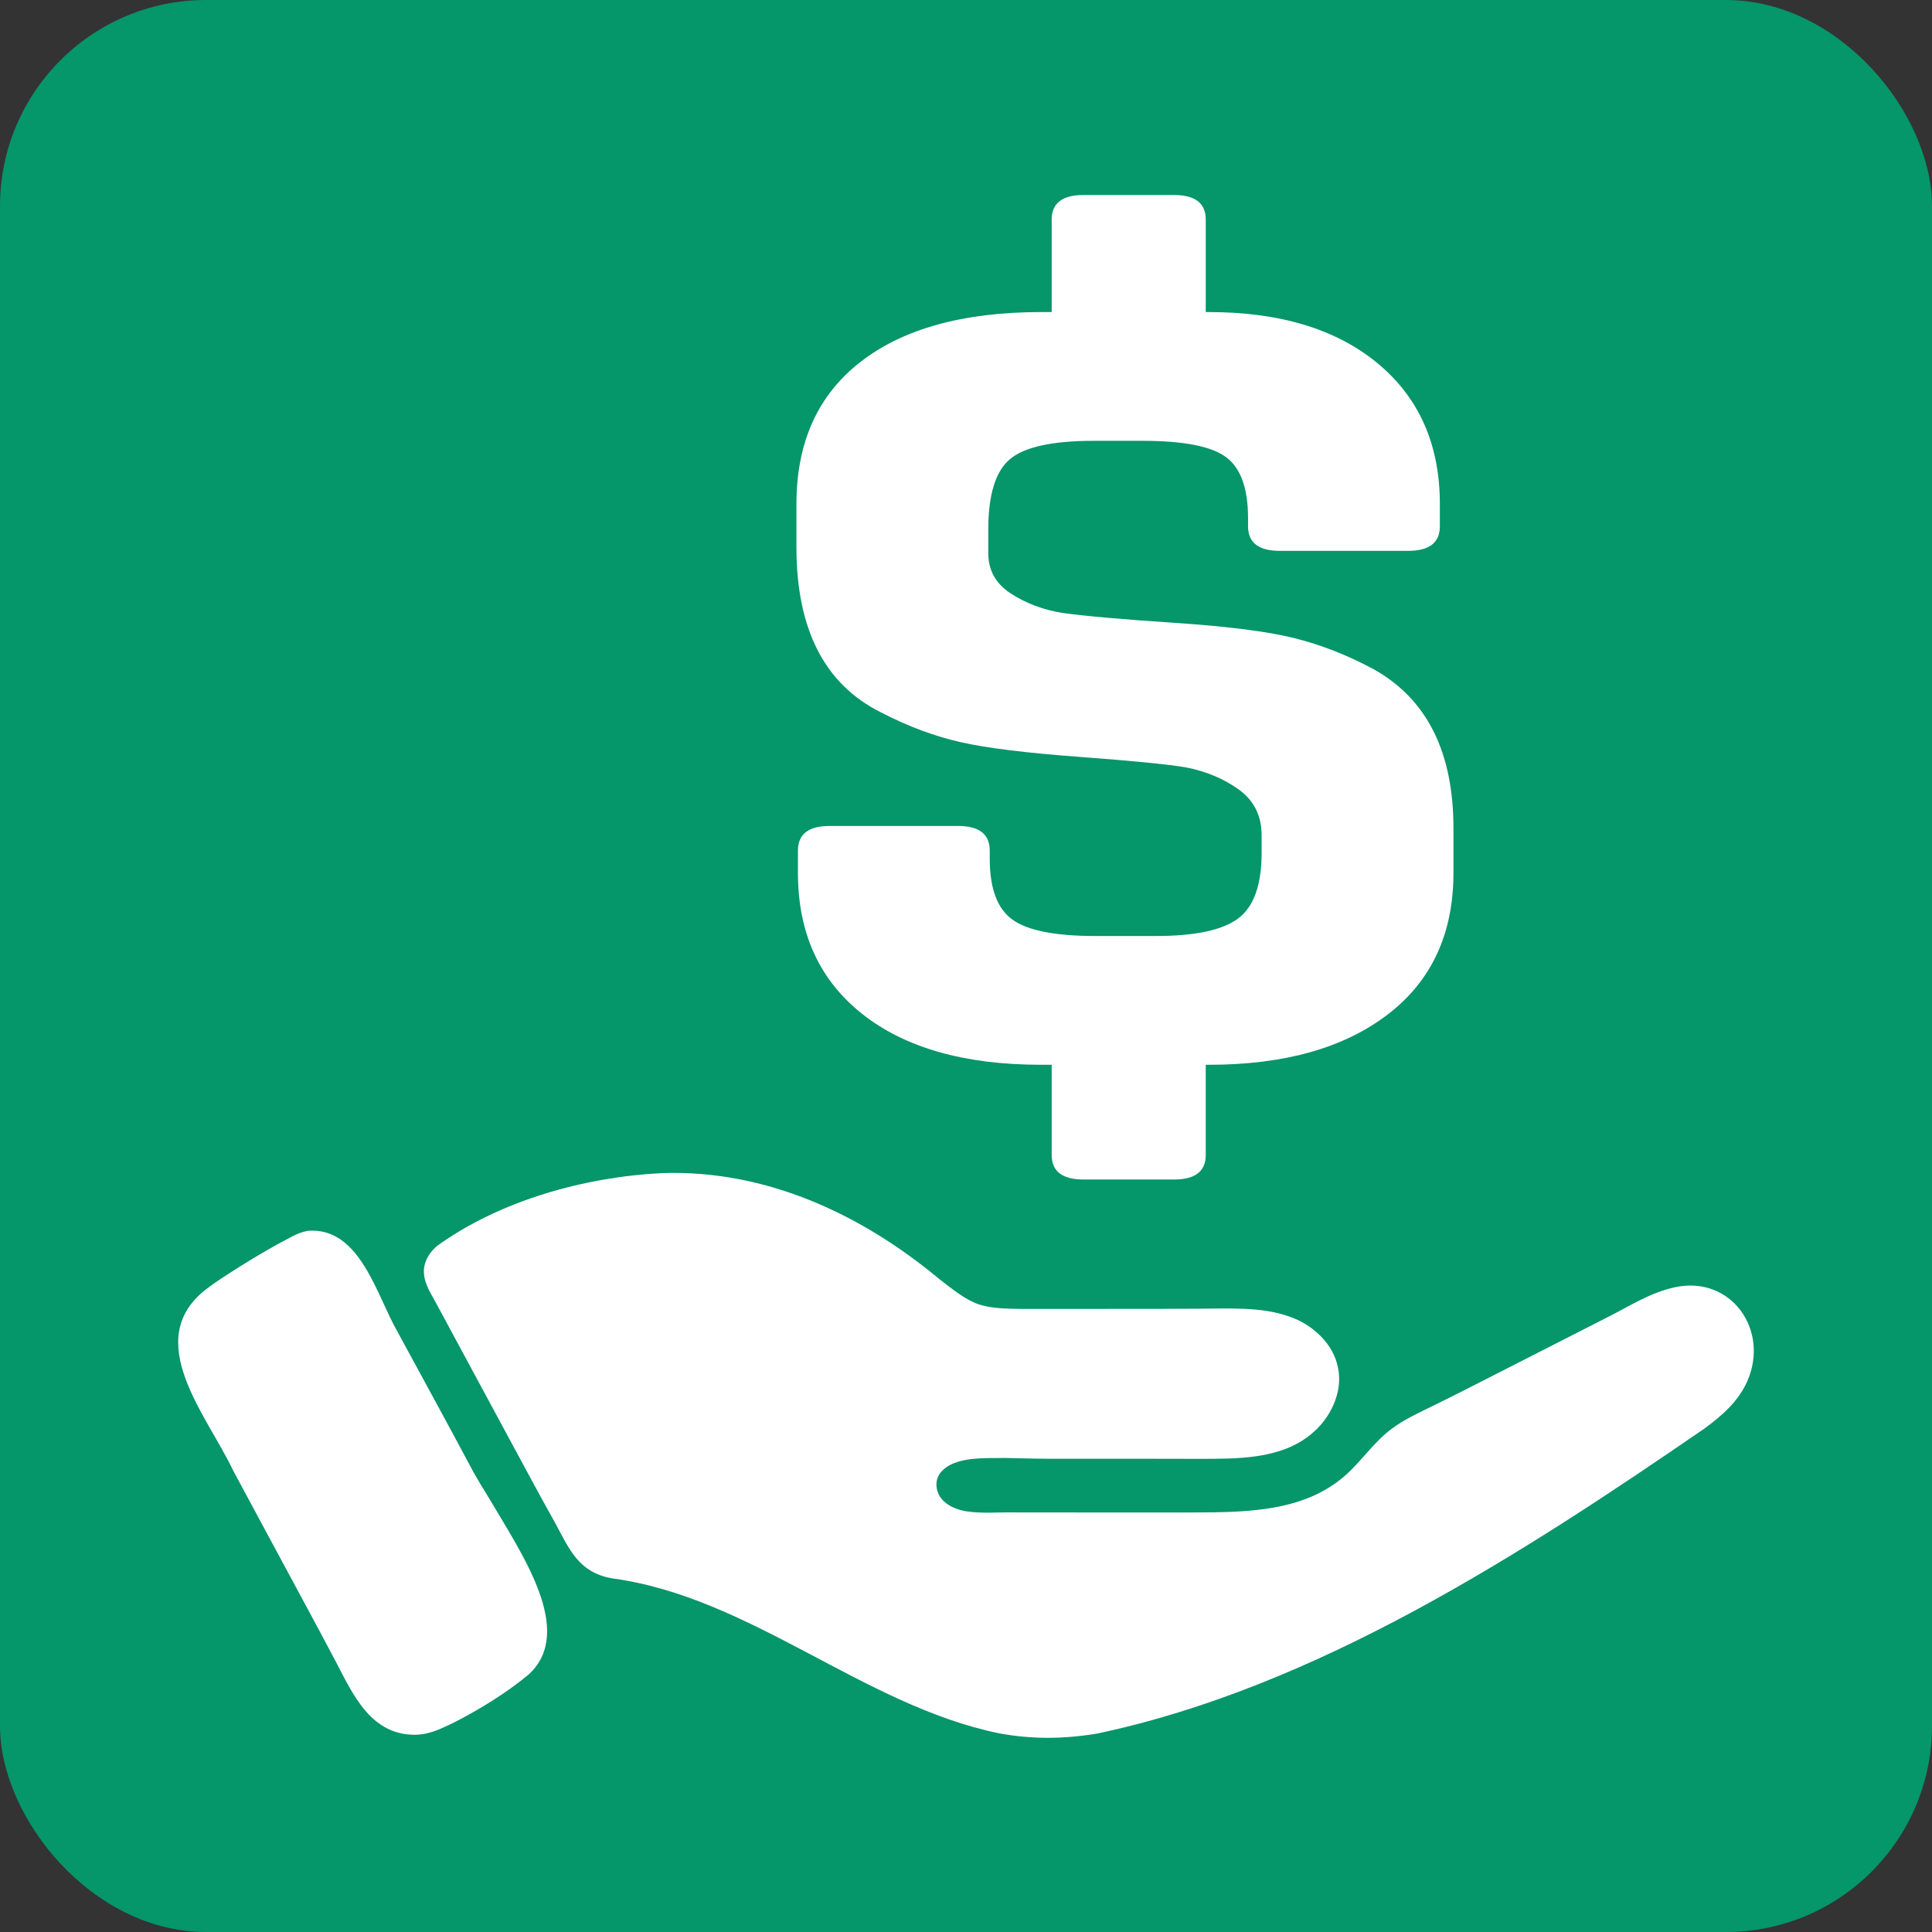
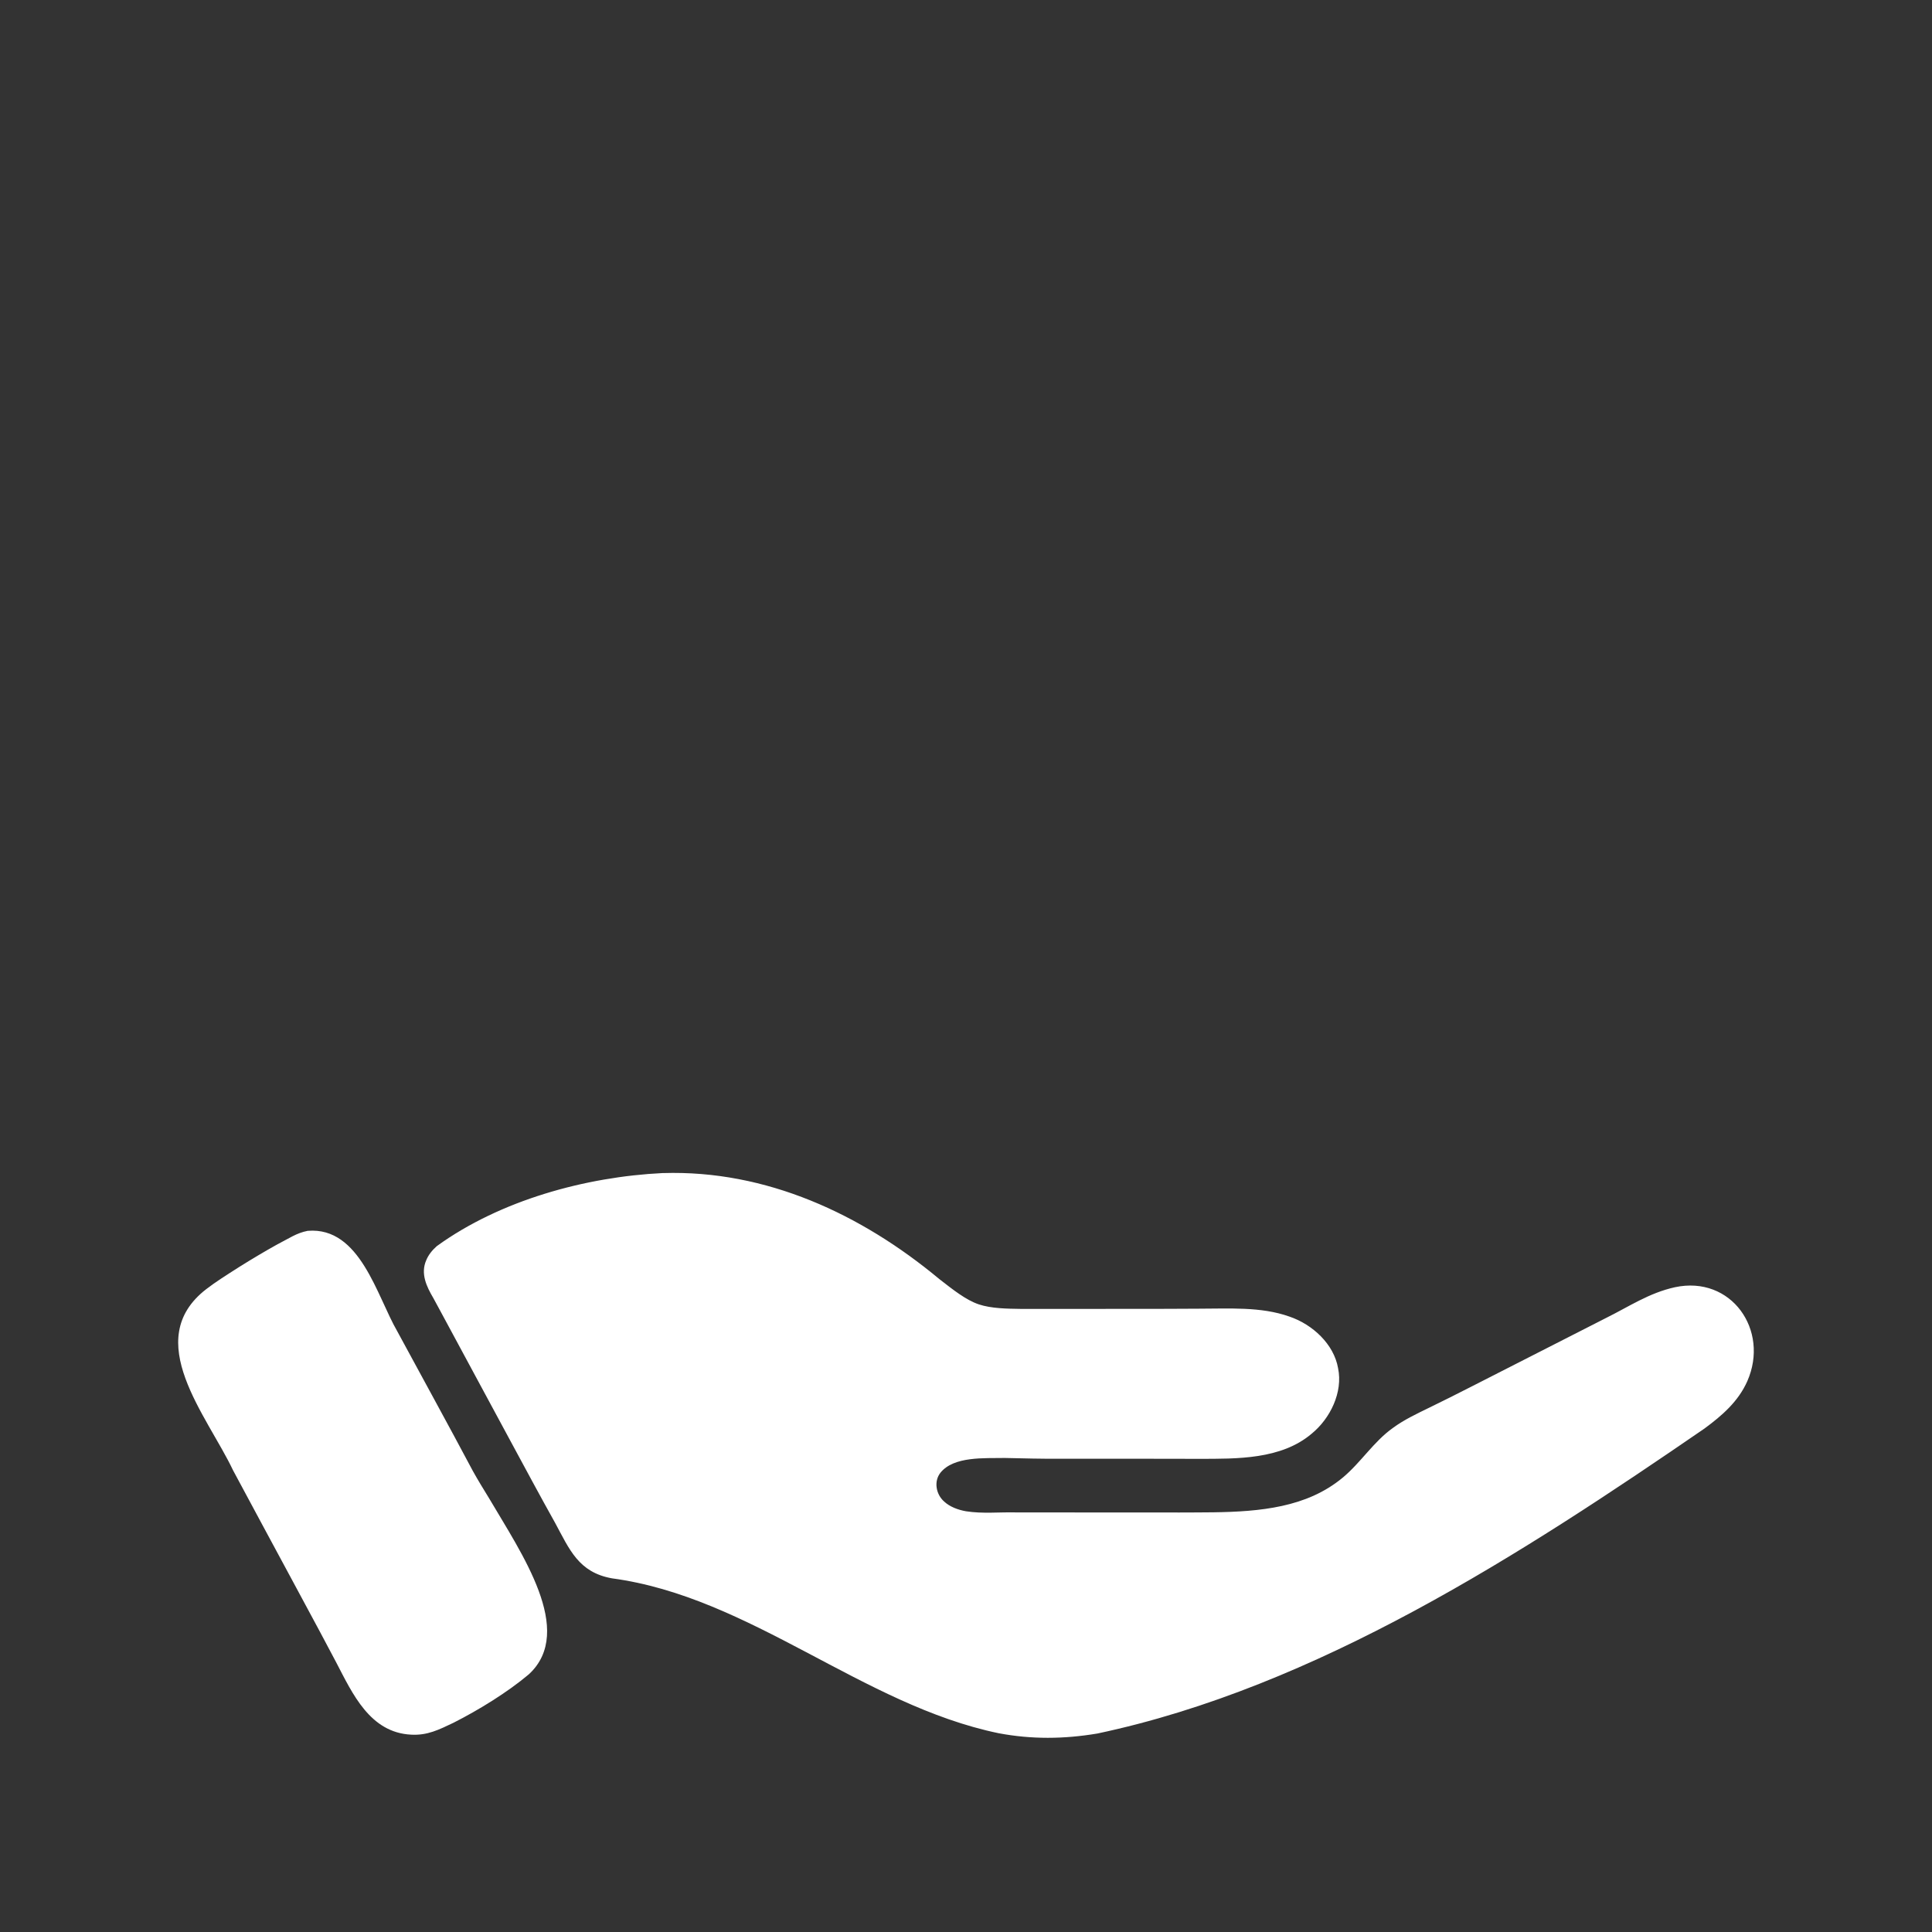
<svg xmlns="http://www.w3.org/2000/svg" id="Layer_1" data-name="Layer 1" viewBox="0 0 1200 1200">
  <rect x="0" y="0" width="1200" height="1200" fill="#333333" stroke="none" />
-   <rect id="Container" width="1200" height="1200" rx="128" ry="128" style="fill: #059669;" />
  <g id="Inner">
    <g id="Hand">
-       <path id="Wrist" d="M191.22,764.99c32.03-2.63,42.32,40.09,55.14,62.23,15.64,28.91,31.5,57.71,46.92,86.72,3.05,5.48,6.28,10.77,10.21,17.16,20.05,34.1,53.28,81.86,24.75,108.38-13.13,11.12-31.12,22.17-46.73,30.08-9.1,4.34-16.16,7.91-26.05,7.37-25.25-1.19-36.04-25.13-46.15-44.54-7.98-15.39-42.12-78.31-64.09-119.34-16.17-34.12-57.18-80.82-16.78-111.97,5.56-4.31,12.16-8.47,20.76-13.95,7.51-4.7,15.66-9.55,22.81-13.52,8.09-4.18,12.4-7.3,19.08-8.6l.15-.02h-.02Z" style="fill: #fff; stroke: #fff; stroke-miterlimit: 10;" />
+       <path id="Wrist" d="M191.22,764.99c32.03-2.63,42.32,40.09,55.14,62.23,15.64,28.91,31.5,57.71,46.92,86.72,3.05,5.48,6.28,10.77,10.21,17.16,20.05,34.1,53.28,81.86,24.75,108.38-13.13,11.12-31.12,22.17-46.73,30.08-9.1,4.34-16.16,7.91-26.05,7.37-25.25-1.19-36.04-25.13-46.15-44.54-7.98-15.39-42.12-78.31-64.09-119.34-16.17-34.12-57.18-80.82-16.78-111.97,5.56-4.31,12.16-8.47,20.76-13.95,7.51-4.7,15.66-9.55,22.81-13.52,8.09-4.18,12.4-7.3,19.08-8.6l.15-.02h-.02" style="fill: #fff; stroke: #fff; stroke-miterlimit: 10;" />
      <path id="Hand-2" data-name="Hand" d="M411.82,729.12c63.92-2.01,122.84,25.4,171.24,65.68,8.23,6.38,16.52,13.09,24.76,15.85,7.83,2.6,17.5,2.71,26.39,2.84,9.36.05,18.45-.03,27.88-.01,25.14-.02,57.09.05,82.41-.13,18.19.03,38.69-1.44,56.26,4.89,14.23,4.82,27.32,16.97,29.86,31.69,3.05,14.6-4.73,30.77-16.23,40.17-18.77,15.93-45.96,15.49-69.53,15.51-26.89-.13-59.34-.04-86.02-.06-12.02.09-22.88-.23-34.7-.48-12.56.26-31.95-1.24-40.44,9.4-4.4,5.65-2.81,14,2.43,18.56,3.55,3.32,8.79,5.25,13.66,6.12,10.74,1.68,20.83.46,31.78.74,32.52-.02,72.62.06,101.11.05,27.62-.17,58.27.84,83.43-10.47,6.45-2.9,12.65-6.67,18.34-11.41,11.27-9.44,19.14-22.31,31.02-30.75,6.9-5.1,15.12-8.93,22.7-12.64,8.84-4.29,16.77-8.29,25.47-12.73,21.3-10.89,59.41-30.24,84.15-42.89,14.21-7.02,26.65-15.54,42.69-19.05,34.49-7.37,58.11,26.26,44.38,57.61-5.53,12.5-15.46,21.18-26.58,29.35-113.16,77.74-240.69,160.47-376.77,189.27-20.72,3.47-40.69,3.66-61.06-.17-84.42-17.45-154.13-84.68-240.31-96.23-20.38-3.67-25.91-17.53-34.88-34.14-9.72-17.39-17.54-32.01-28.03-51.41-12.8-23.61-27.12-50.36-39.62-73.45-2.88-5.24-5.24-9.81-8.02-14.83-4.25-7.21-7.92-15.03-4.38-23.05,1.24-3.06,3.46-5.97,6.45-8.6,39.35-28.45,92.24-42.91,139.94-45.24h.22Z" style="fill: #fff; stroke: #fff; stroke-miterlimit: 10;" />
    </g>
-     <path id="_" data-name="$" d="M729.21,732.61h-56.29c-13.13,0-19.7-5.09-19.7-15.27v-55.99h-6.57c-47.54,0-84.59-10.54-111.17-31.63-26.59-21.09-39.87-50.28-39.87-87.62v-13.81c0-10.18,6.57-15.27,19.7-15.27h79.74c13.13,0,19.7,5.09,19.7,15.27v5.09c0,18.43,4.69,31.03,14.07,37.81,9.38,6.79,26.58,10.18,51.6,10.18h37.52c24.39,0,41.42-3.64,51.13-10.91,9.69-7.27,14.54-20.84,14.54-40.72v-10.91c0-12.11-4.69-21.56-14.07-28.36-9.38-6.78-20.33-11.38-32.83-13.81-11.26-1.93-33.3-4.11-66.14-6.54-32.83-2.42-57.39-5.45-73.64-9.09-16.27-3.64-32.83-9.82-49.72-18.54-35.03-17.45-52.53-51.62-52.53-102.52v-26.9c0-38.29,13.28-67.73,39.87-88.34,26.57-20.6,63.94-30.9,112.1-30.9h6.57v-57.44c0-10.18,6.57-15.27,19.7-15.27h56.29c13.13,0,19.7,5.09,19.7,15.27v57.44h1.88c44.4,0,79.42,10.67,105.07,31.99,25.64,21.34,38.46,50.42,38.46,87.25v13.81c0,10.18-6.57,15.27-19.7,15.27h-79.74c-13.13,0-19.7-5.09-19.7-15.27v-5.09c0-18.42-4.54-31.02-13.6-37.81-9.07-6.78-26.43-10.18-52.06-10.18h-30.02c-25.65,0-43.01,3.76-52.07,11.27-9.07,7.52-13.6,22.18-13.6,43.99v14.54c0,10.67,4.69,19.03,14.07,25.09,9.38,6.07,20.01,10.07,31.9,12,13.75,1.94,37.05,4,69.89,6.18s57.53,5.34,74.11,9.45c16.56,4.12,32.98,10.54,49.25,19.27,33.14,18.43,49.72,51.39,49.72,98.89v27.63c0,37.81-13.6,67.14-40.81,87.98-27.21,20.85-64.26,31.27-111.17,31.27h-1.88v55.99c0,10.18-6.57,15.27-19.7,15.27Z" style="fill: #fff;" />
  </g>
</svg>